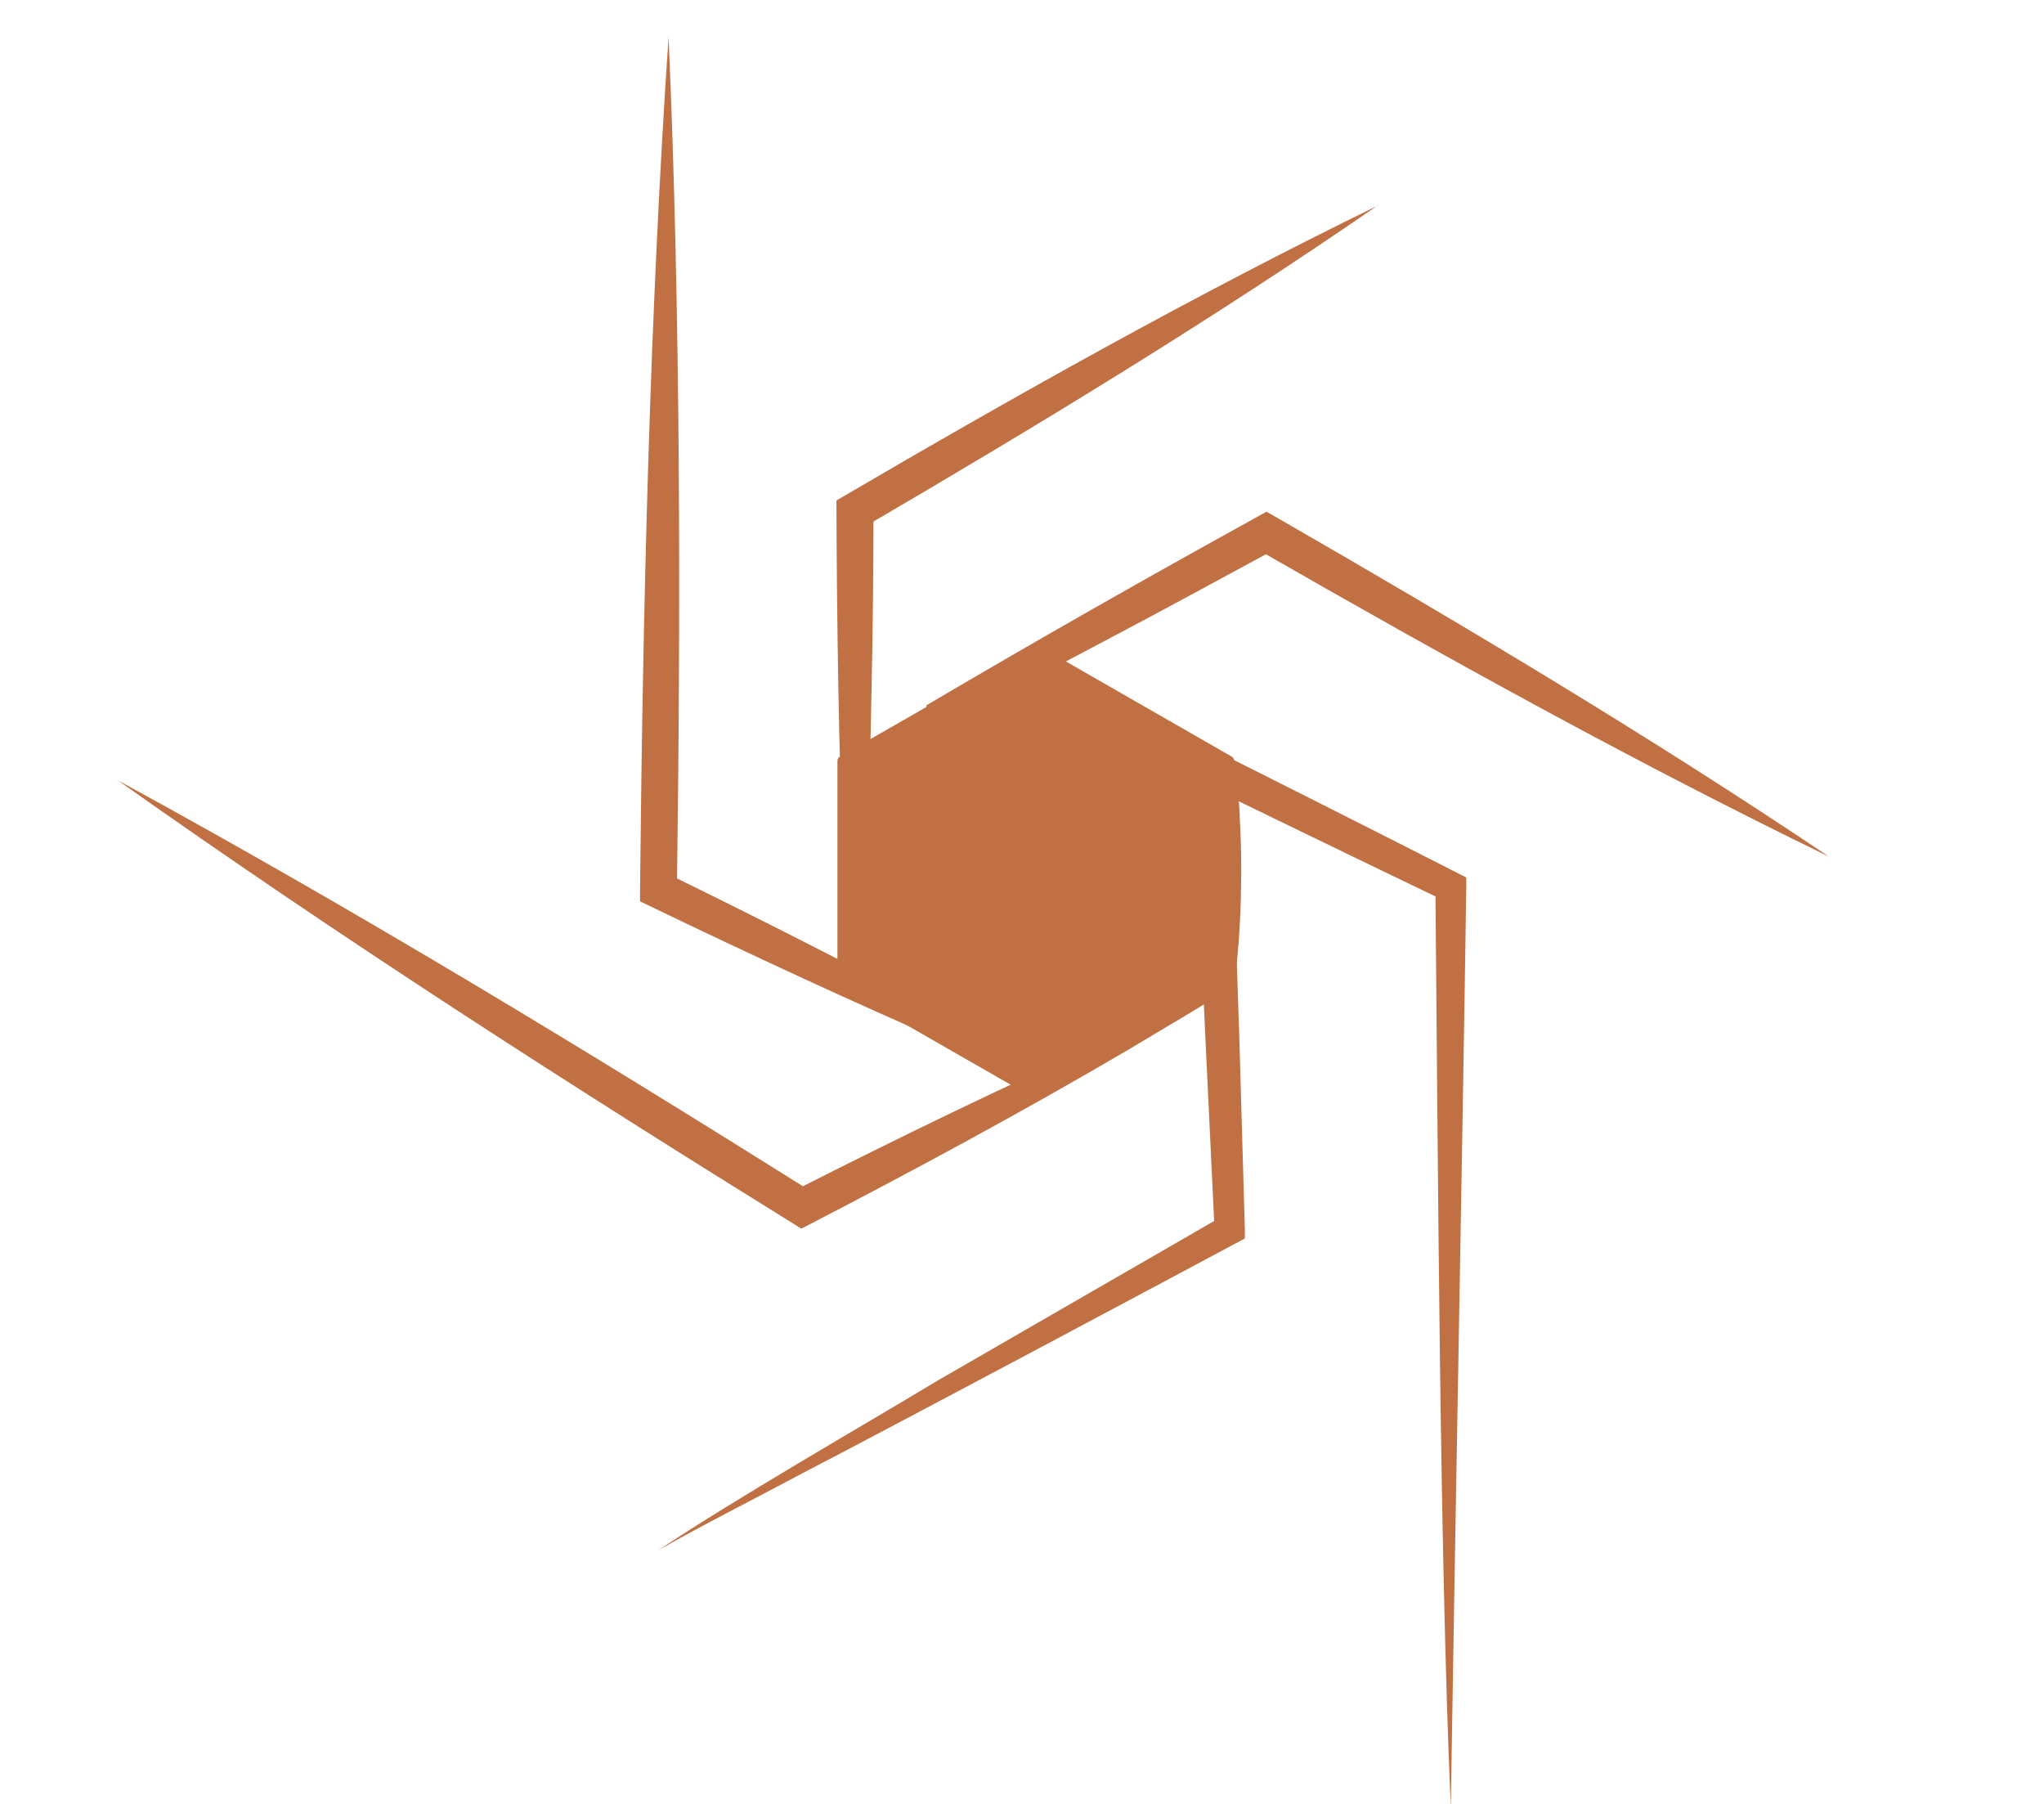
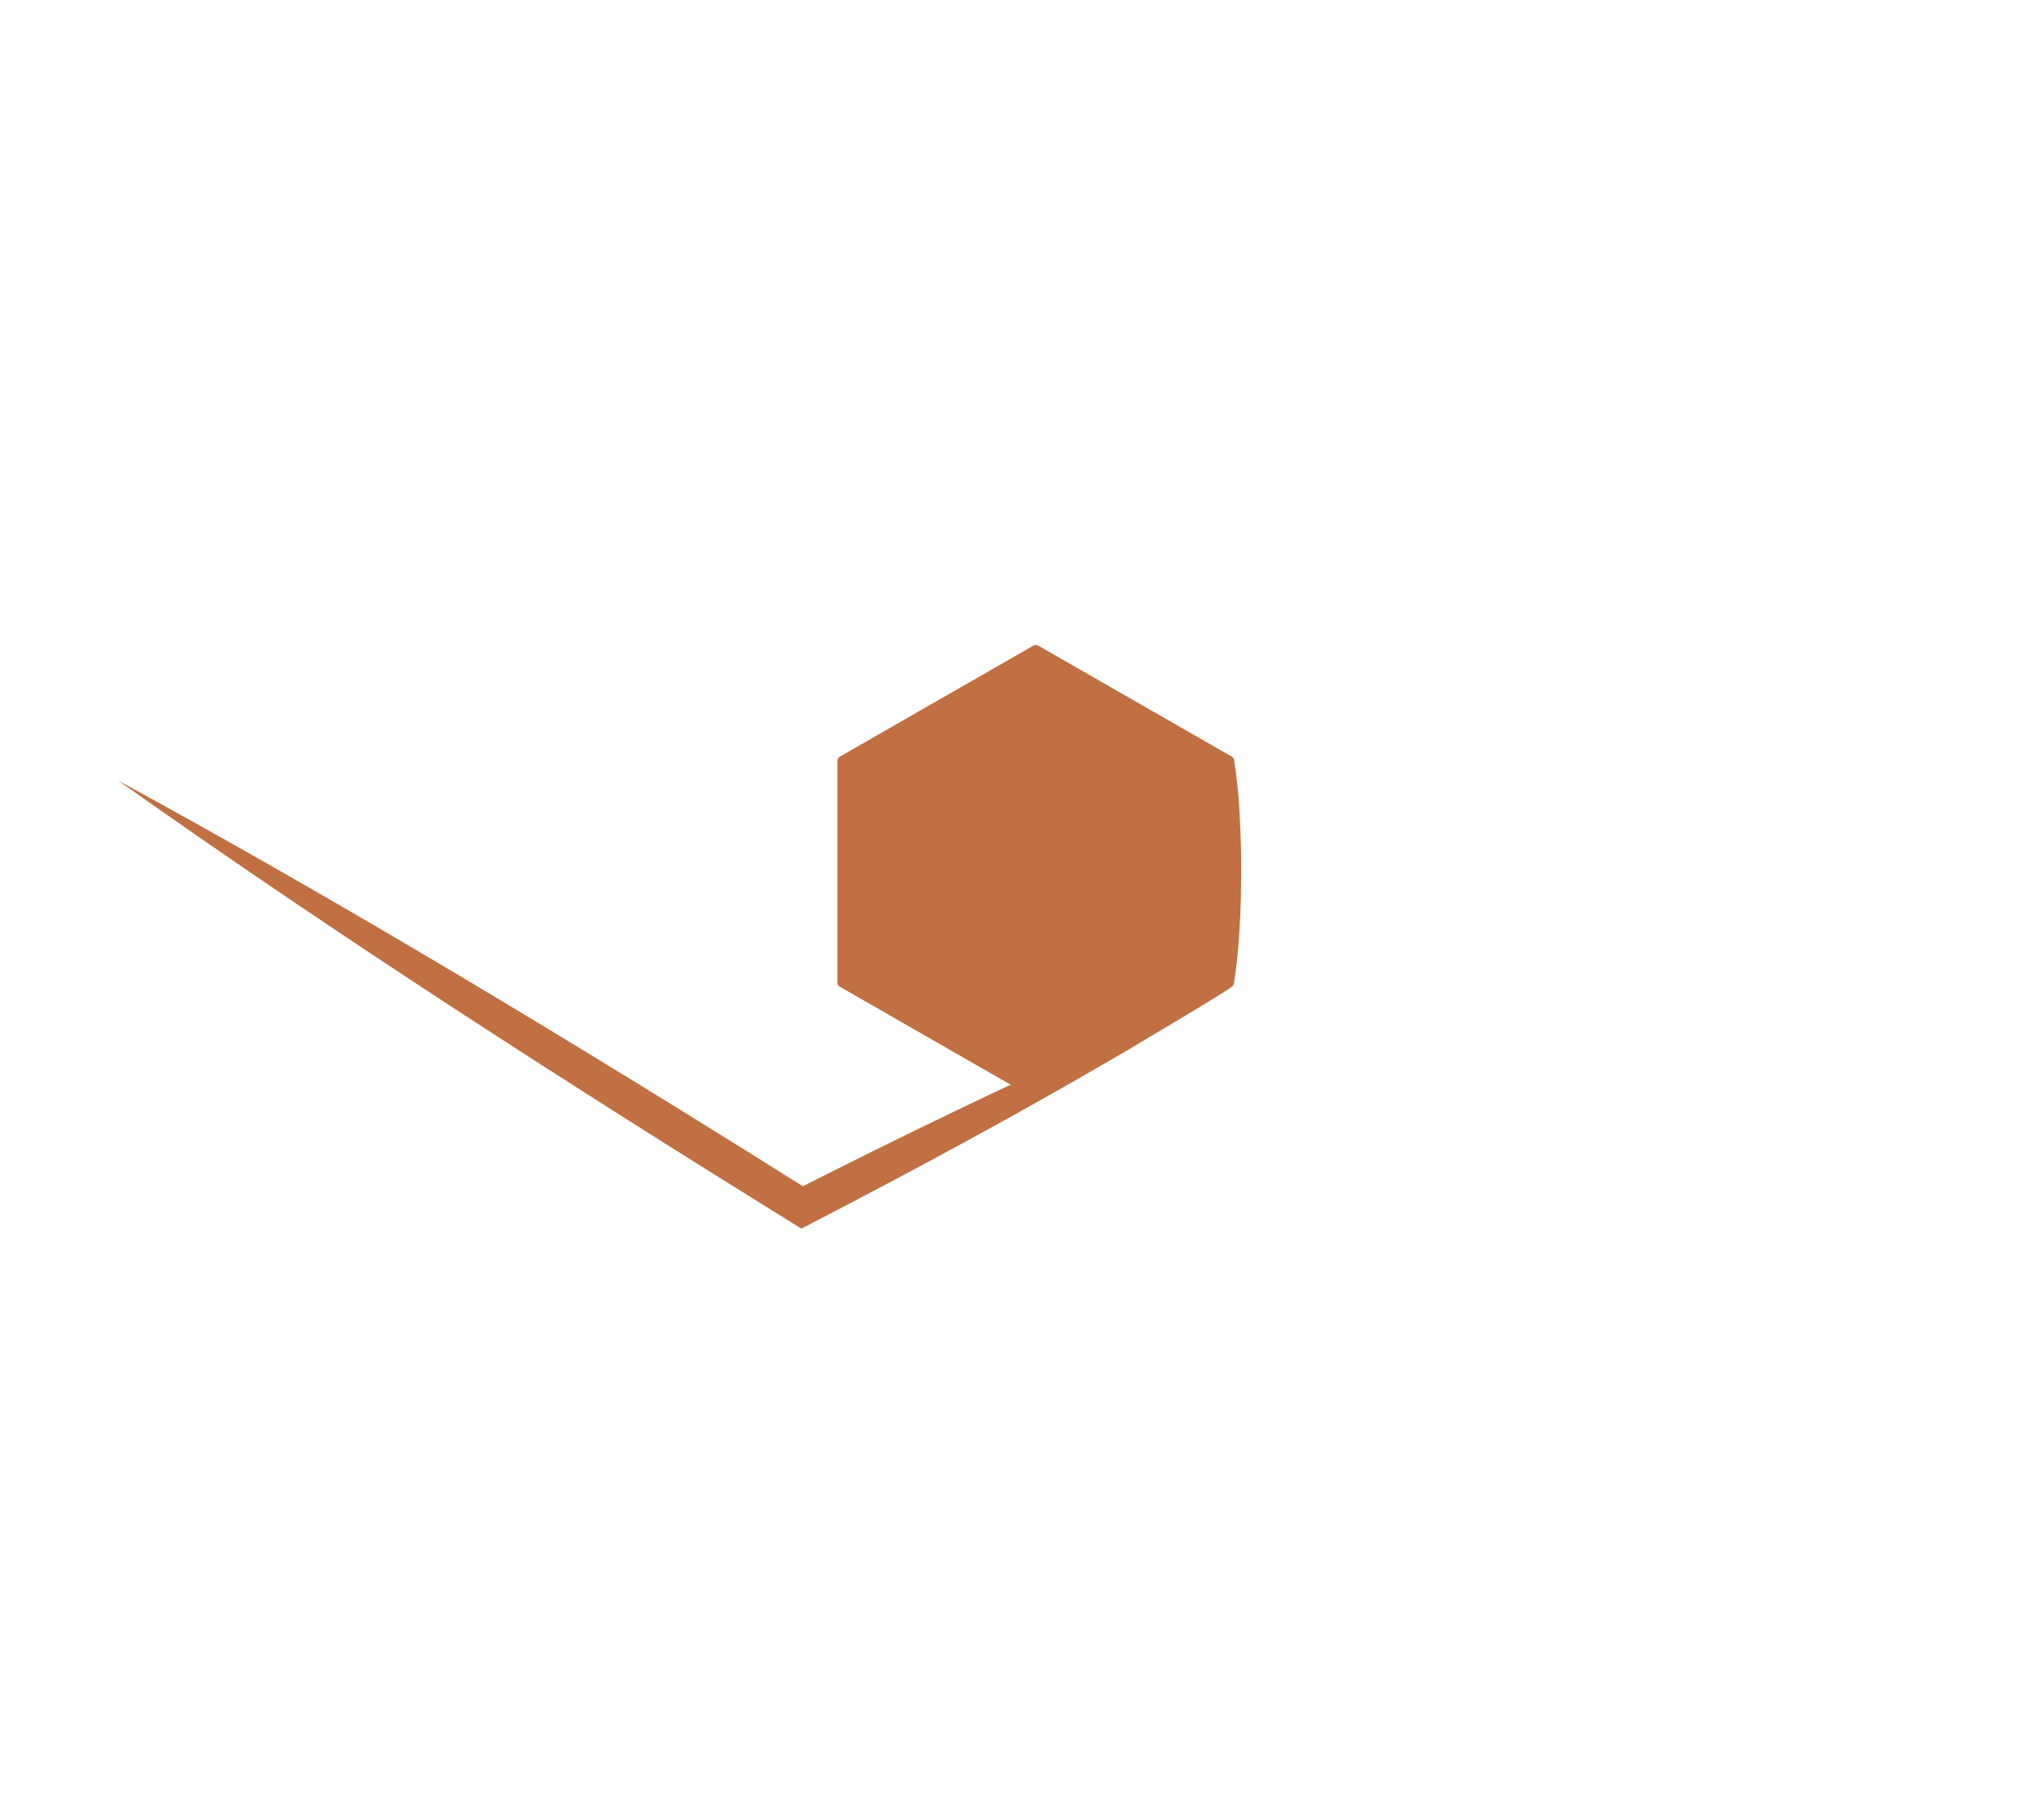
<svg xmlns="http://www.w3.org/2000/svg" id="Icons" viewBox="0 0 102 90">
  <defs>
    <style>.cls-1{fill:#c17043;}</style>
  </defs>
-   <path class="cls-1" d="M68.78,10.23c-8.31,5.73-16.94,10.97-25.65,16.06,0,0,.46-.8.46-.8,0,2.66-.04,6.38-.1,9-.05,3-.14,6-.26,9l-.28-.49c2.79,1.78,5.56,3.6,8.29,5.48-3.08-1.48-6.12-3.03-9.13-4.63,0,0-.01-.35-.01-.35-.25-6.09-.34-12.43-.36-18.53,8.86-5.19,17.82-10.23,27.05-14.73h0Z" />
-   <path class="cls-1" d="M33.36,1.75c.61,13.97.61,28.67.42,42.66,0,0-.52-.84-.52-.84,4.83,2.36,9.63,4.8,14.38,7.34,0,0-.68.11-.68.11,2.81-2.55,5.64-5.07,8.54-7.53-1.25,1.43-2.54,2.82-3.82,4.22-1.36,1.5-2.76,2.97-4.15,4.44-5.07-2.2-10.09-4.53-15.07-6.93,0,0-.52-.25-.52-.25v-.59c.14-14,.48-28.68,1.43-42.64h0Z" />
  <path class="cls-1" d="M5.84,38.91c11.8,6.43,23.29,13.41,34.67,20.55,0,0-.91-.04-.91-.04,5.38-2.73,10.8-5.36,16.32-7.81,1.85-.79,3.68-1.63,5.56-2.37-1.7,1.09-3.45,2.09-5.17,3.13-5.35,3.14-10.81,6.08-16.32,8.93-11.57-7.17-23.03-14.52-34.14-22.39h0Z" />
-   <path class="cls-1" d="M72.39,90c-.56-12.96-.63-32.61-.76-45.76,0,0,.43.69.43.69-4.1-1.96-12.34-5.97-16.43-7.96,0,0,1.13-.27,1.13-.27l-5.5,7.35-.83-1.49,10.13-.83s.95-.08.95-.08l.03.94.31,9.36.27,9.36v.48c-4.97,2.66-17.18,9.17-22.05,11.7-2.07,1.11-5.19,2.69-7.21,3.85,3.9-2.6,9.89-6.03,13.98-8.49,0,0,14.16-8.17,14.16-8.17l-.39.7c-.23-4.66-.67-14.05-.87-18.71,0,0,.98.87.98.87-1.51.13-10.94.96-12.22,1.07.81-1.07,5.88-7.78,6.81-9,0,0,.46-.61.46-.61l.67.34c4.07,2.04,12.25,6.15,16.3,8.22,0,0,.43.22.43.22v.47c-.19,13.18-.57,32.74-.77,45.75h0Z" />
-   <path class="cls-1" d="M91.33,42.77c-9.74-4.73-19.21-9.98-28.6-15.37,0,0,.91,0,.91,0-2.73,1.47-5.44,2.96-8.18,4.4-2.73,1.46-5.49,2.87-8.25,4.28l.33-.6c.15,4.12.28,8.24.29,12.37-.63-4.21-1.12-8.43-1.6-12.66,5.46-3.22,10.97-6.35,16.52-9.41,0,0,.45-.25.45-.25,0,0,.46.26.46.26,9.38,5.4,18.68,10.95,27.67,16.99h0Z" />
  <path class="cls-1" d="M61.87,40.73c-.05-.92-.13-1.85-.28-2.77h0c0-.09-.04-.16-.12-.21l-9.66-5.54s-.08-.03-.12-.03-.08.01-.12.03l-9.66,5.54c-.07.04-.12.12-.12.2v11.08c0,.08.04.16.12.2l9.66,5.54c.07.04.16.04.23,0l9.66-5.54c.07-.04.12-.12.12-.2h0c.15-.93.23-1.85.28-2.77.06-.92.07-1.85.08-2.77,0-.92-.02-1.85-.08-2.77Z" />
</svg>